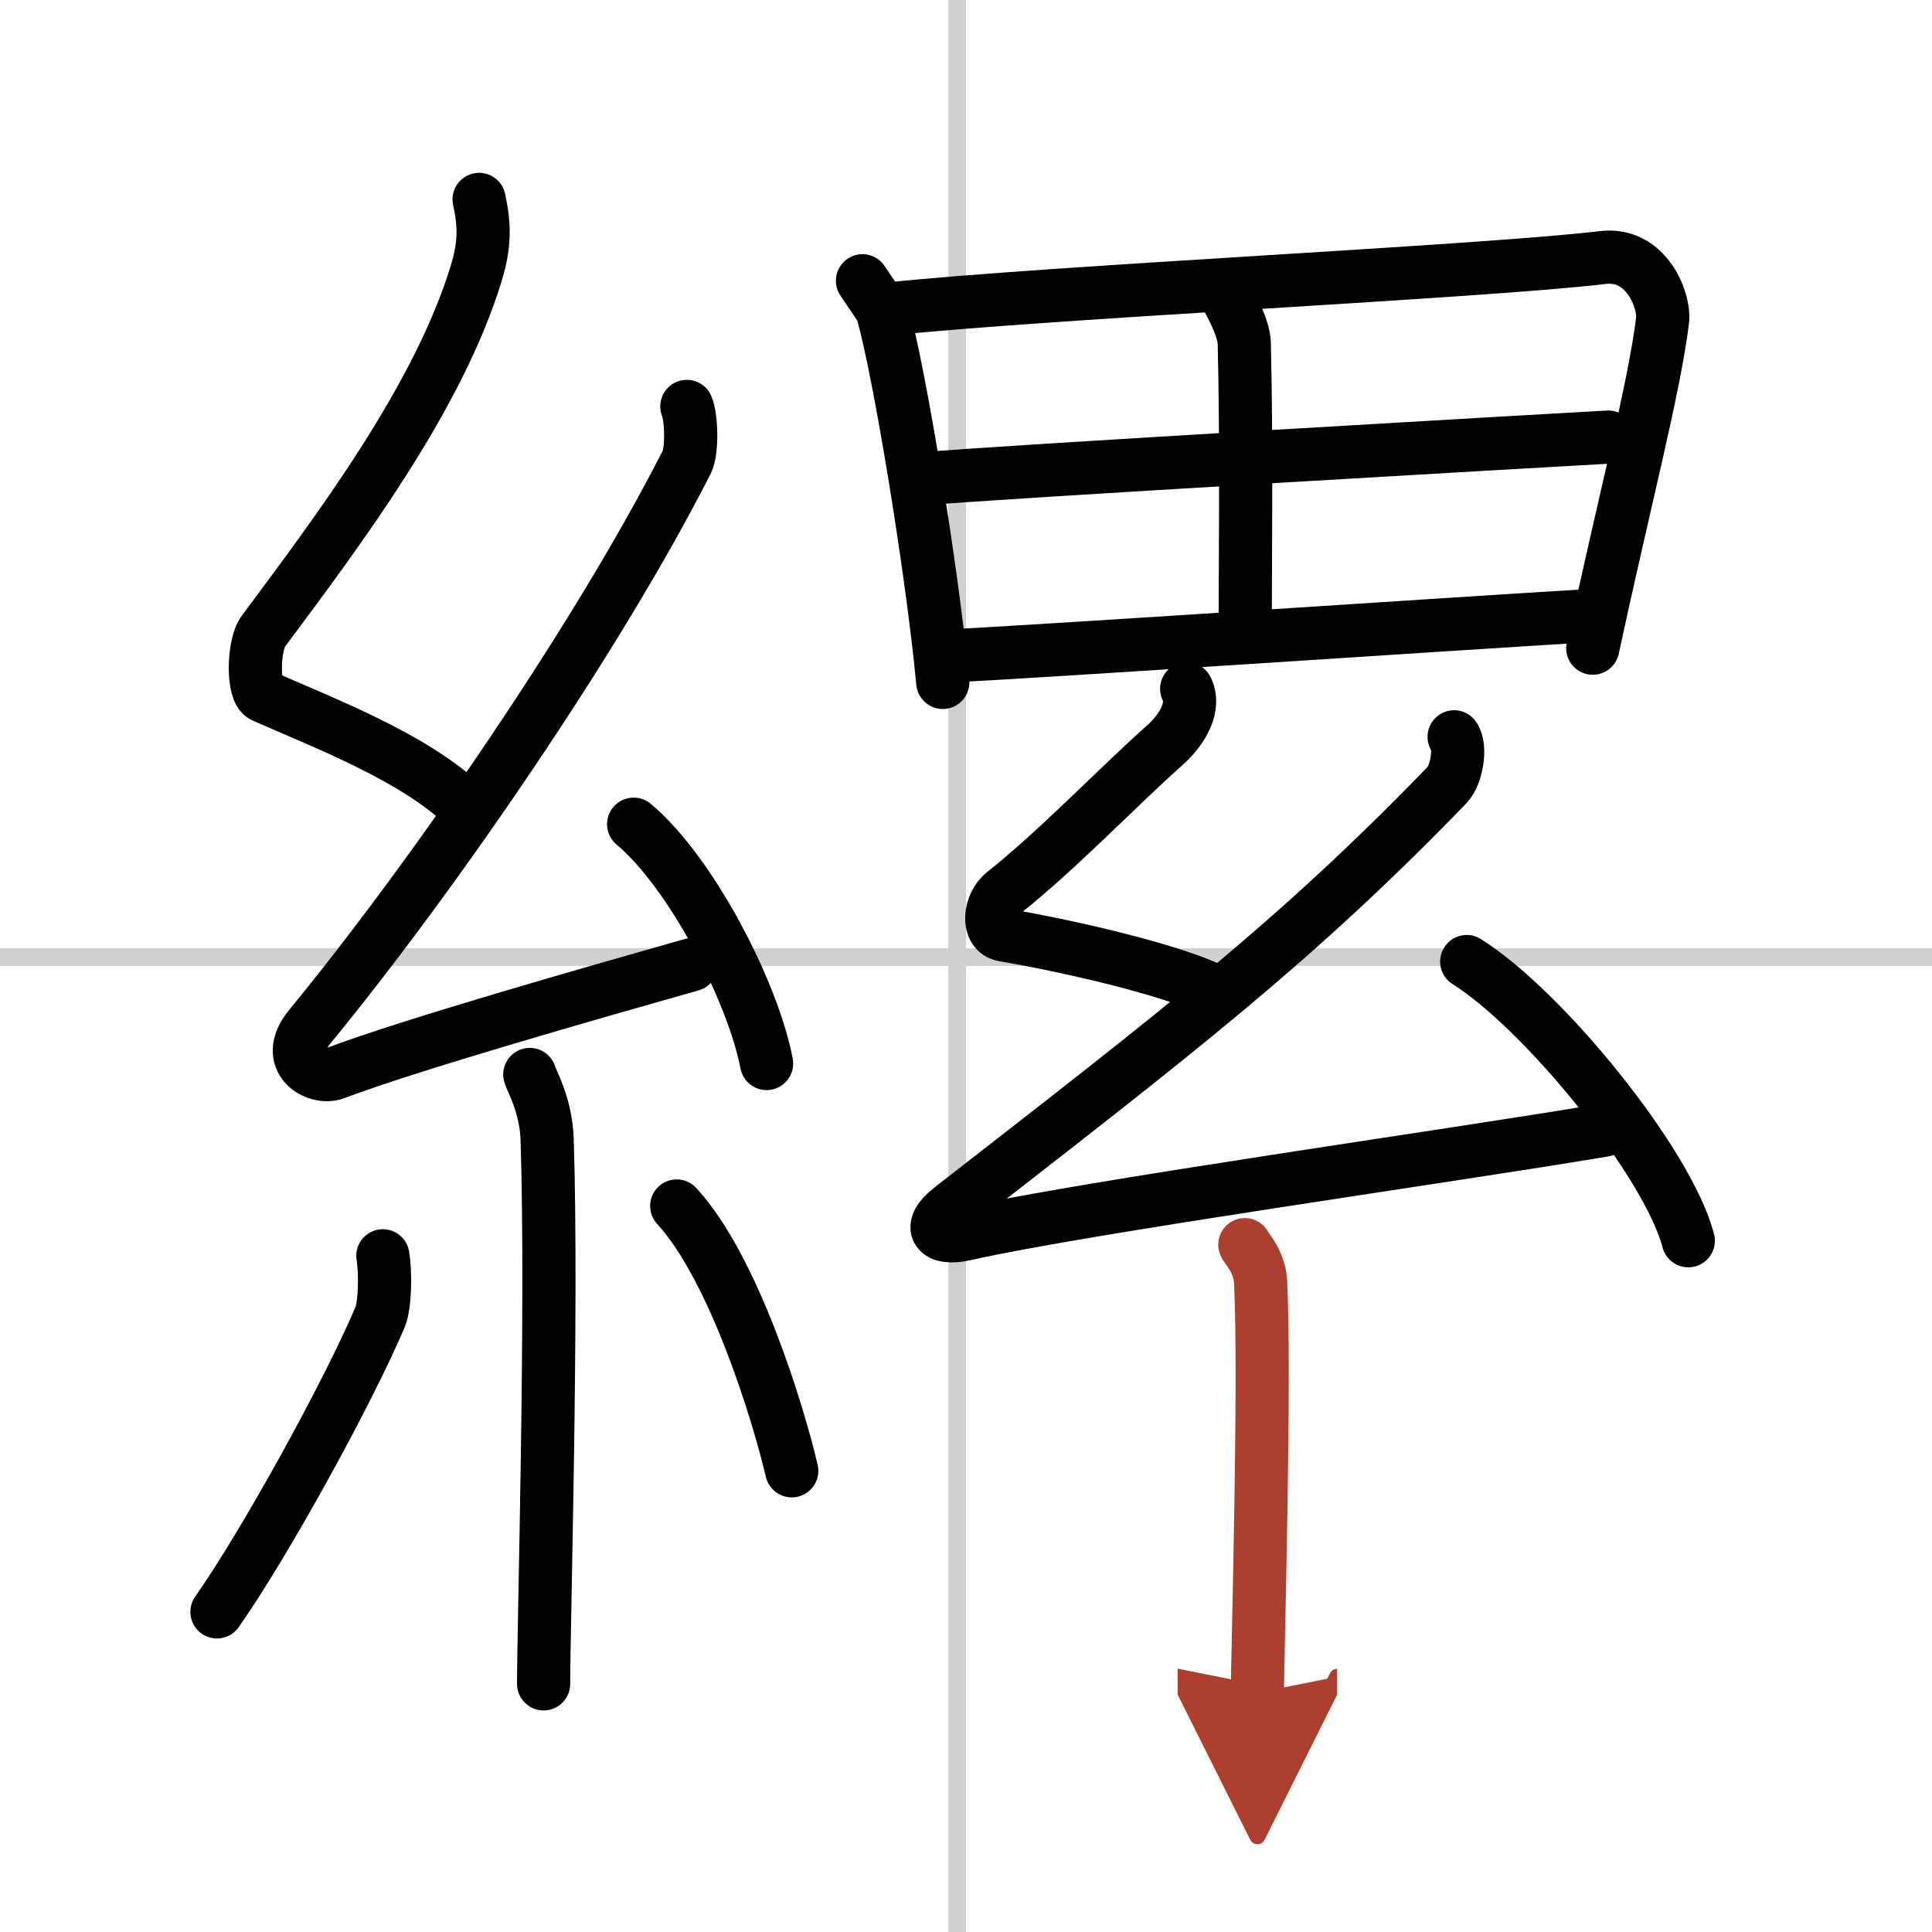
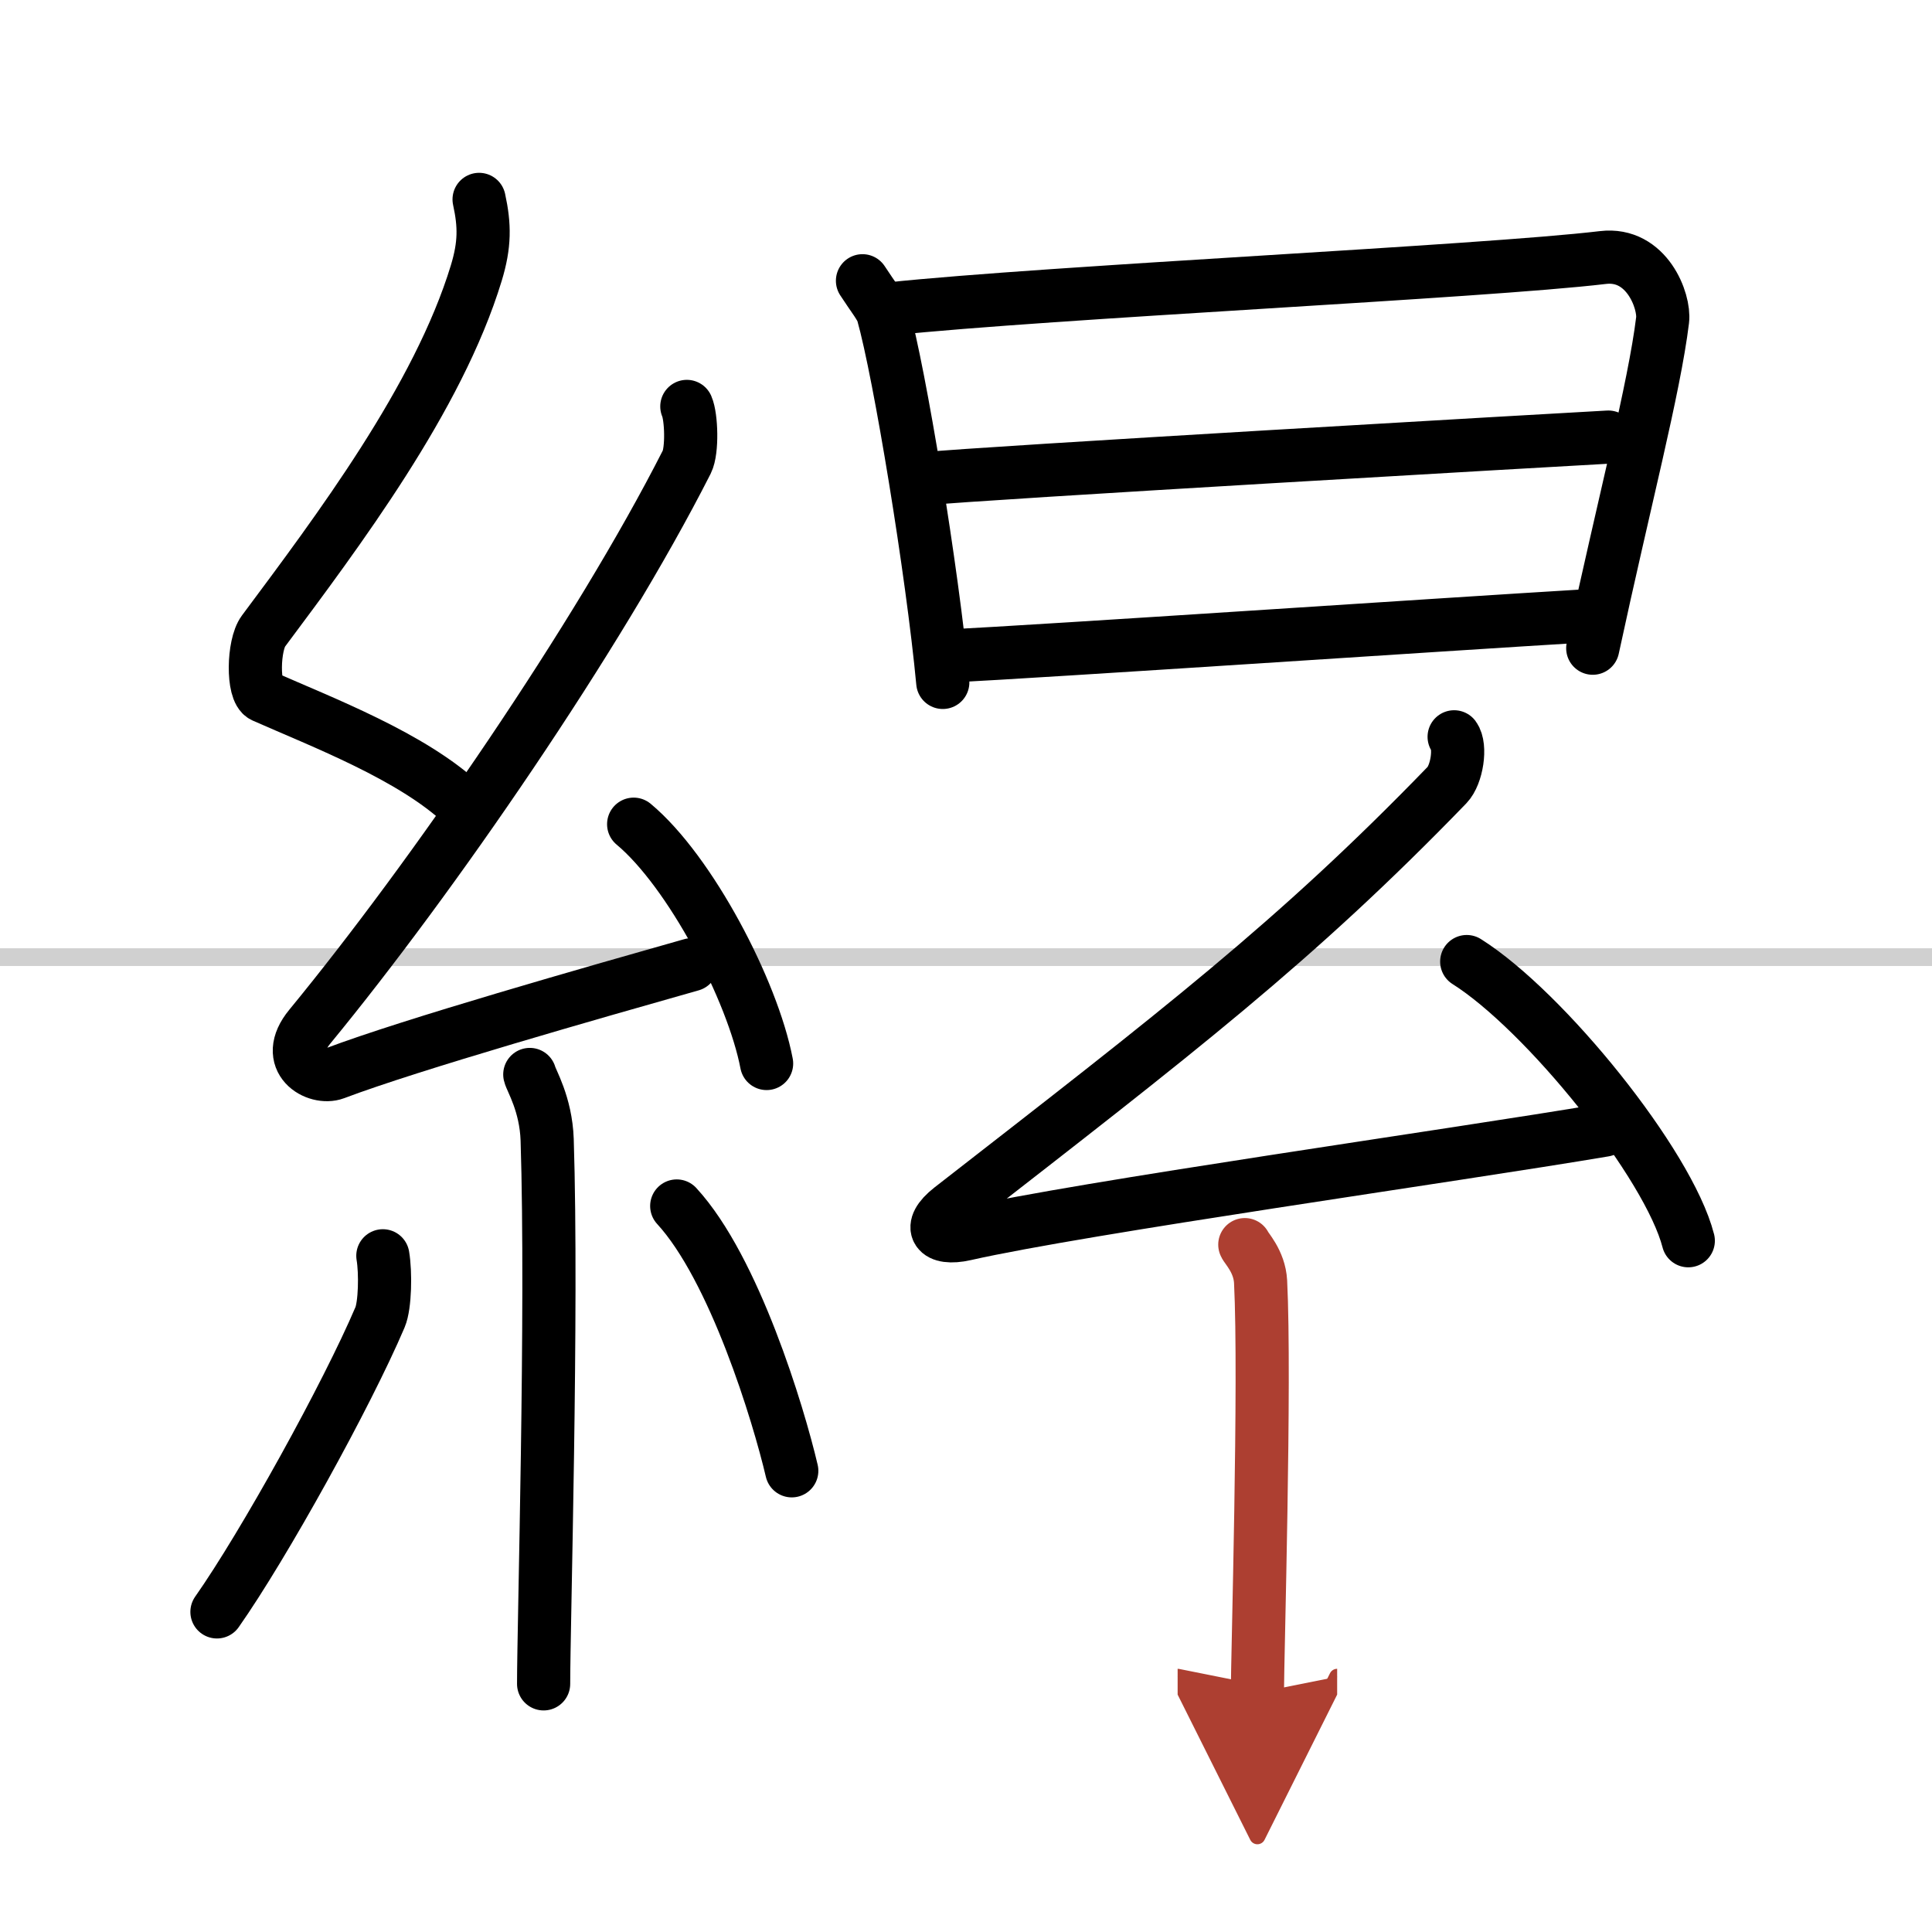
<svg xmlns="http://www.w3.org/2000/svg" width="400" height="400" viewBox="0 0 109 109">
  <defs>
    <marker id="a" markerWidth="4" orient="auto" refX="1" refY="5" viewBox="0 0 10 10">
      <polyline points="0 0 10 5 0 10 1 5" fill="#ad3f31" stroke="#ad3f31" />
    </marker>
  </defs>
  <g fill="none" stroke="#000" stroke-linecap="round" stroke-linejoin="round" stroke-width="3">
    <rect width="100%" height="100%" fill="#fff" stroke="#fff" />
-     <line x1="54" x2="54" y2="109" stroke="#d0d0d0" stroke-width="1" />
    <line x2="109" y1="54" y2="54" stroke="#d0d0d0" stroke-width="1" />
    <path d="m27.03 11.25c0.32 1.47 0.33 2.55-0.16 4.16-2.15 7.06-7.81 14.56-12.01 20.2-0.58 0.78-0.63 3.39 0 3.67 3.32 1.47 8.4 3.4 11.25 6.09" />
    <path d="m38.75 22.93c0.26 0.59 0.32 2.49 0 3.13-5.01 9.87-14.38 23.48-21.27 31.86-1.58 1.92 0.39 3.02 1.42 2.63 4.31-1.63 14.57-4.55 20.11-6.12" />
    <path d="m35.75 46.5c3.18 2.65 6.71 9.38 7.5 13.5" />
    <path d="m29.89 60.62c0.07 0.32 0.91 1.66 0.98 3.68 0.31 9.71-0.2 27.39-0.2 30.7" />
    <path d="m21.6 70.85c0.16 0.94 0.13 2.79-0.16 3.47-1.87 4.39-6.55 12.85-9.2 16.62" />
    <path d="m38.18 68.04c3.25 3.53 5.74 11.74 6.49 14.94" />
    <path d="m48.66 15.84c0.59 0.91 1.03 1.44 1.15 1.84 0.95 3.36 2.79 14.56 3.38 20.82" />
    <path d="m50.17 17.43c9.09-0.96 33.47-2.09 40.26-2.9 2.49-0.3 3.5 2.48 3.37 3.53-0.47 3.85-2.17 10.28-3.94 18.51" />
-     <path d="m69.2 16.73c0.37 0.69 0.98 1.83 1 2.65 0.14 5.42 0.05 13.51 0.05 16.37" />
    <path d="m52.19 27.01c2.91-0.31 36.14-2.22 38.55-2.35" />
    <path d="m53.19 37.03c6.59-0.34 27.41-1.75 36.52-2.3" />
-     <path d="m66.95 38.86c0.49 0.95-0.16 2.23-1.24 3.19-2.56 2.27-6.02 5.89-9.09 8.33-0.81 0.64-0.97 2.21 0 2.37 3.33 0.56 9.27 1.89 11.8 3.11" />
    <path d="m82.04 41.57c0.4 0.54 0.16 2.14-0.4 2.72-8.59 8.88-15.24 13.96-28 23.89-1.38 1.08-0.8 1.81 0.8 1.45 6.68-1.51 27.48-4.42 36.07-5.87" />
    <path d="m82.75 54.25c4.41 2.78 11.39 11.43 12.5 15.75" />
    <path d="m70.23 70.22c0.06 0.18 0.83 0.94 0.89 2.09 0.28 5.51-0.18 21.32-0.18 23.19" marker-end="url(#a)" stroke="#ad3f31" />
  </g>
</svg>